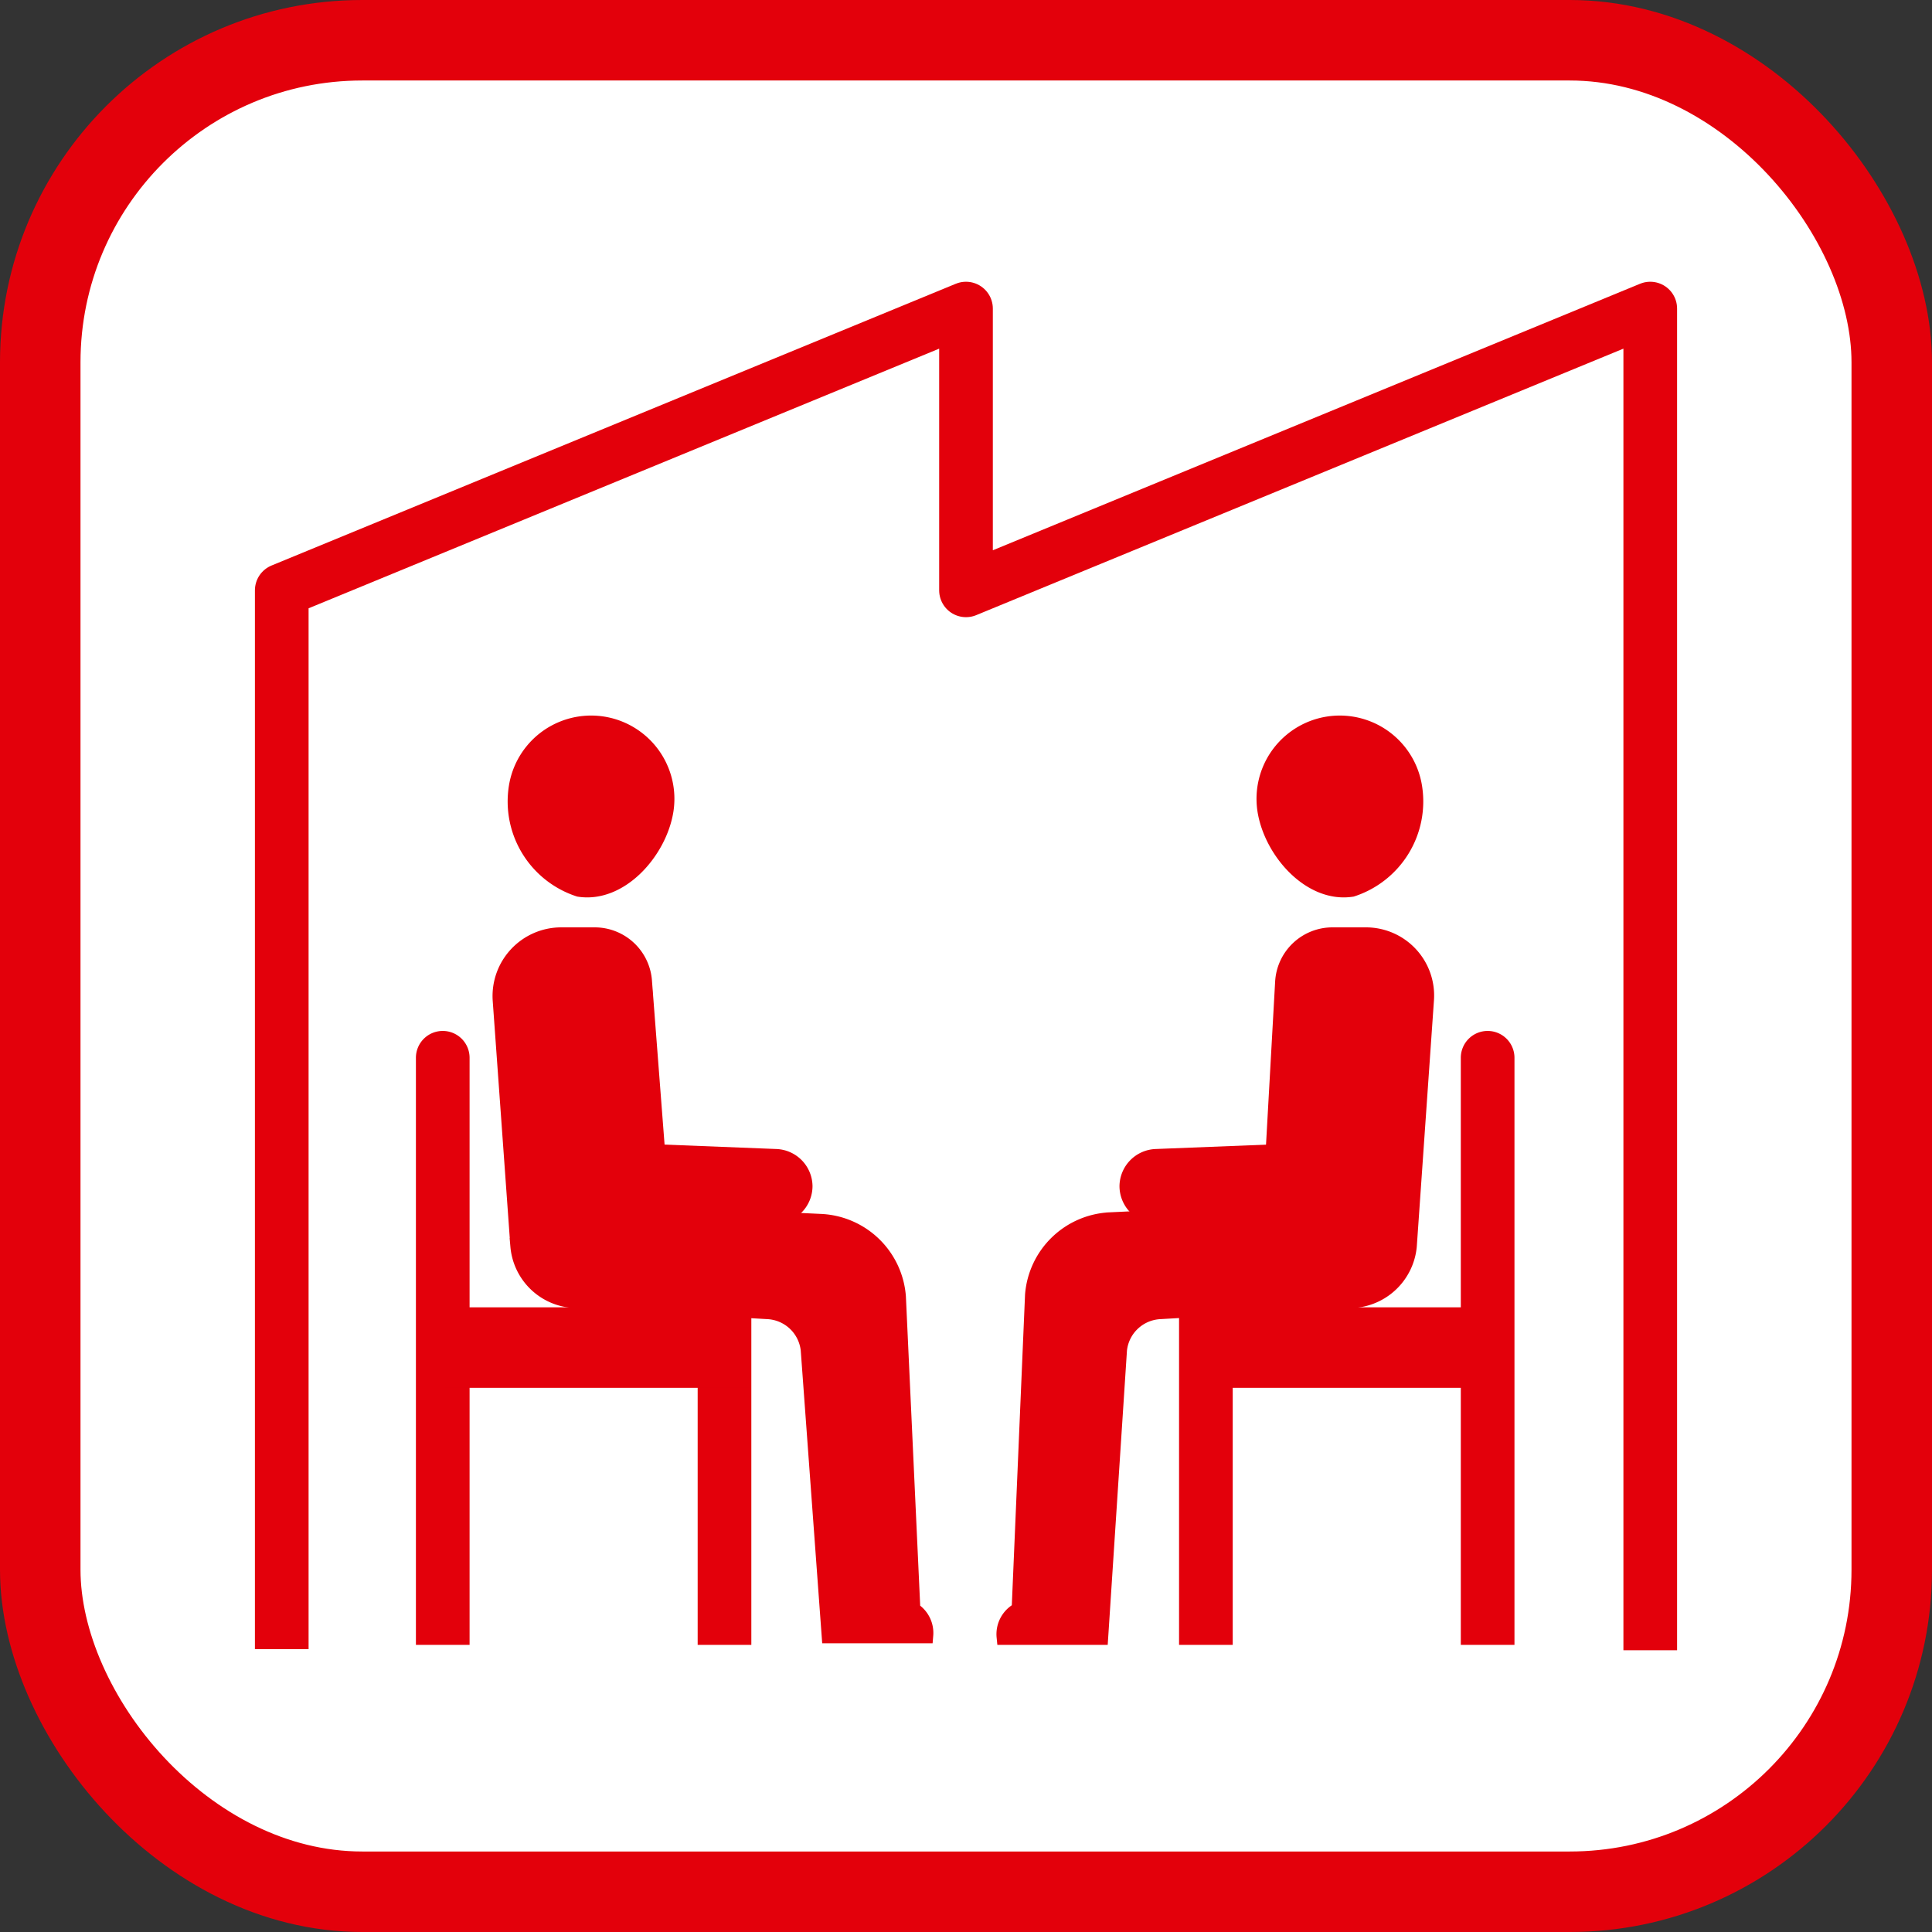
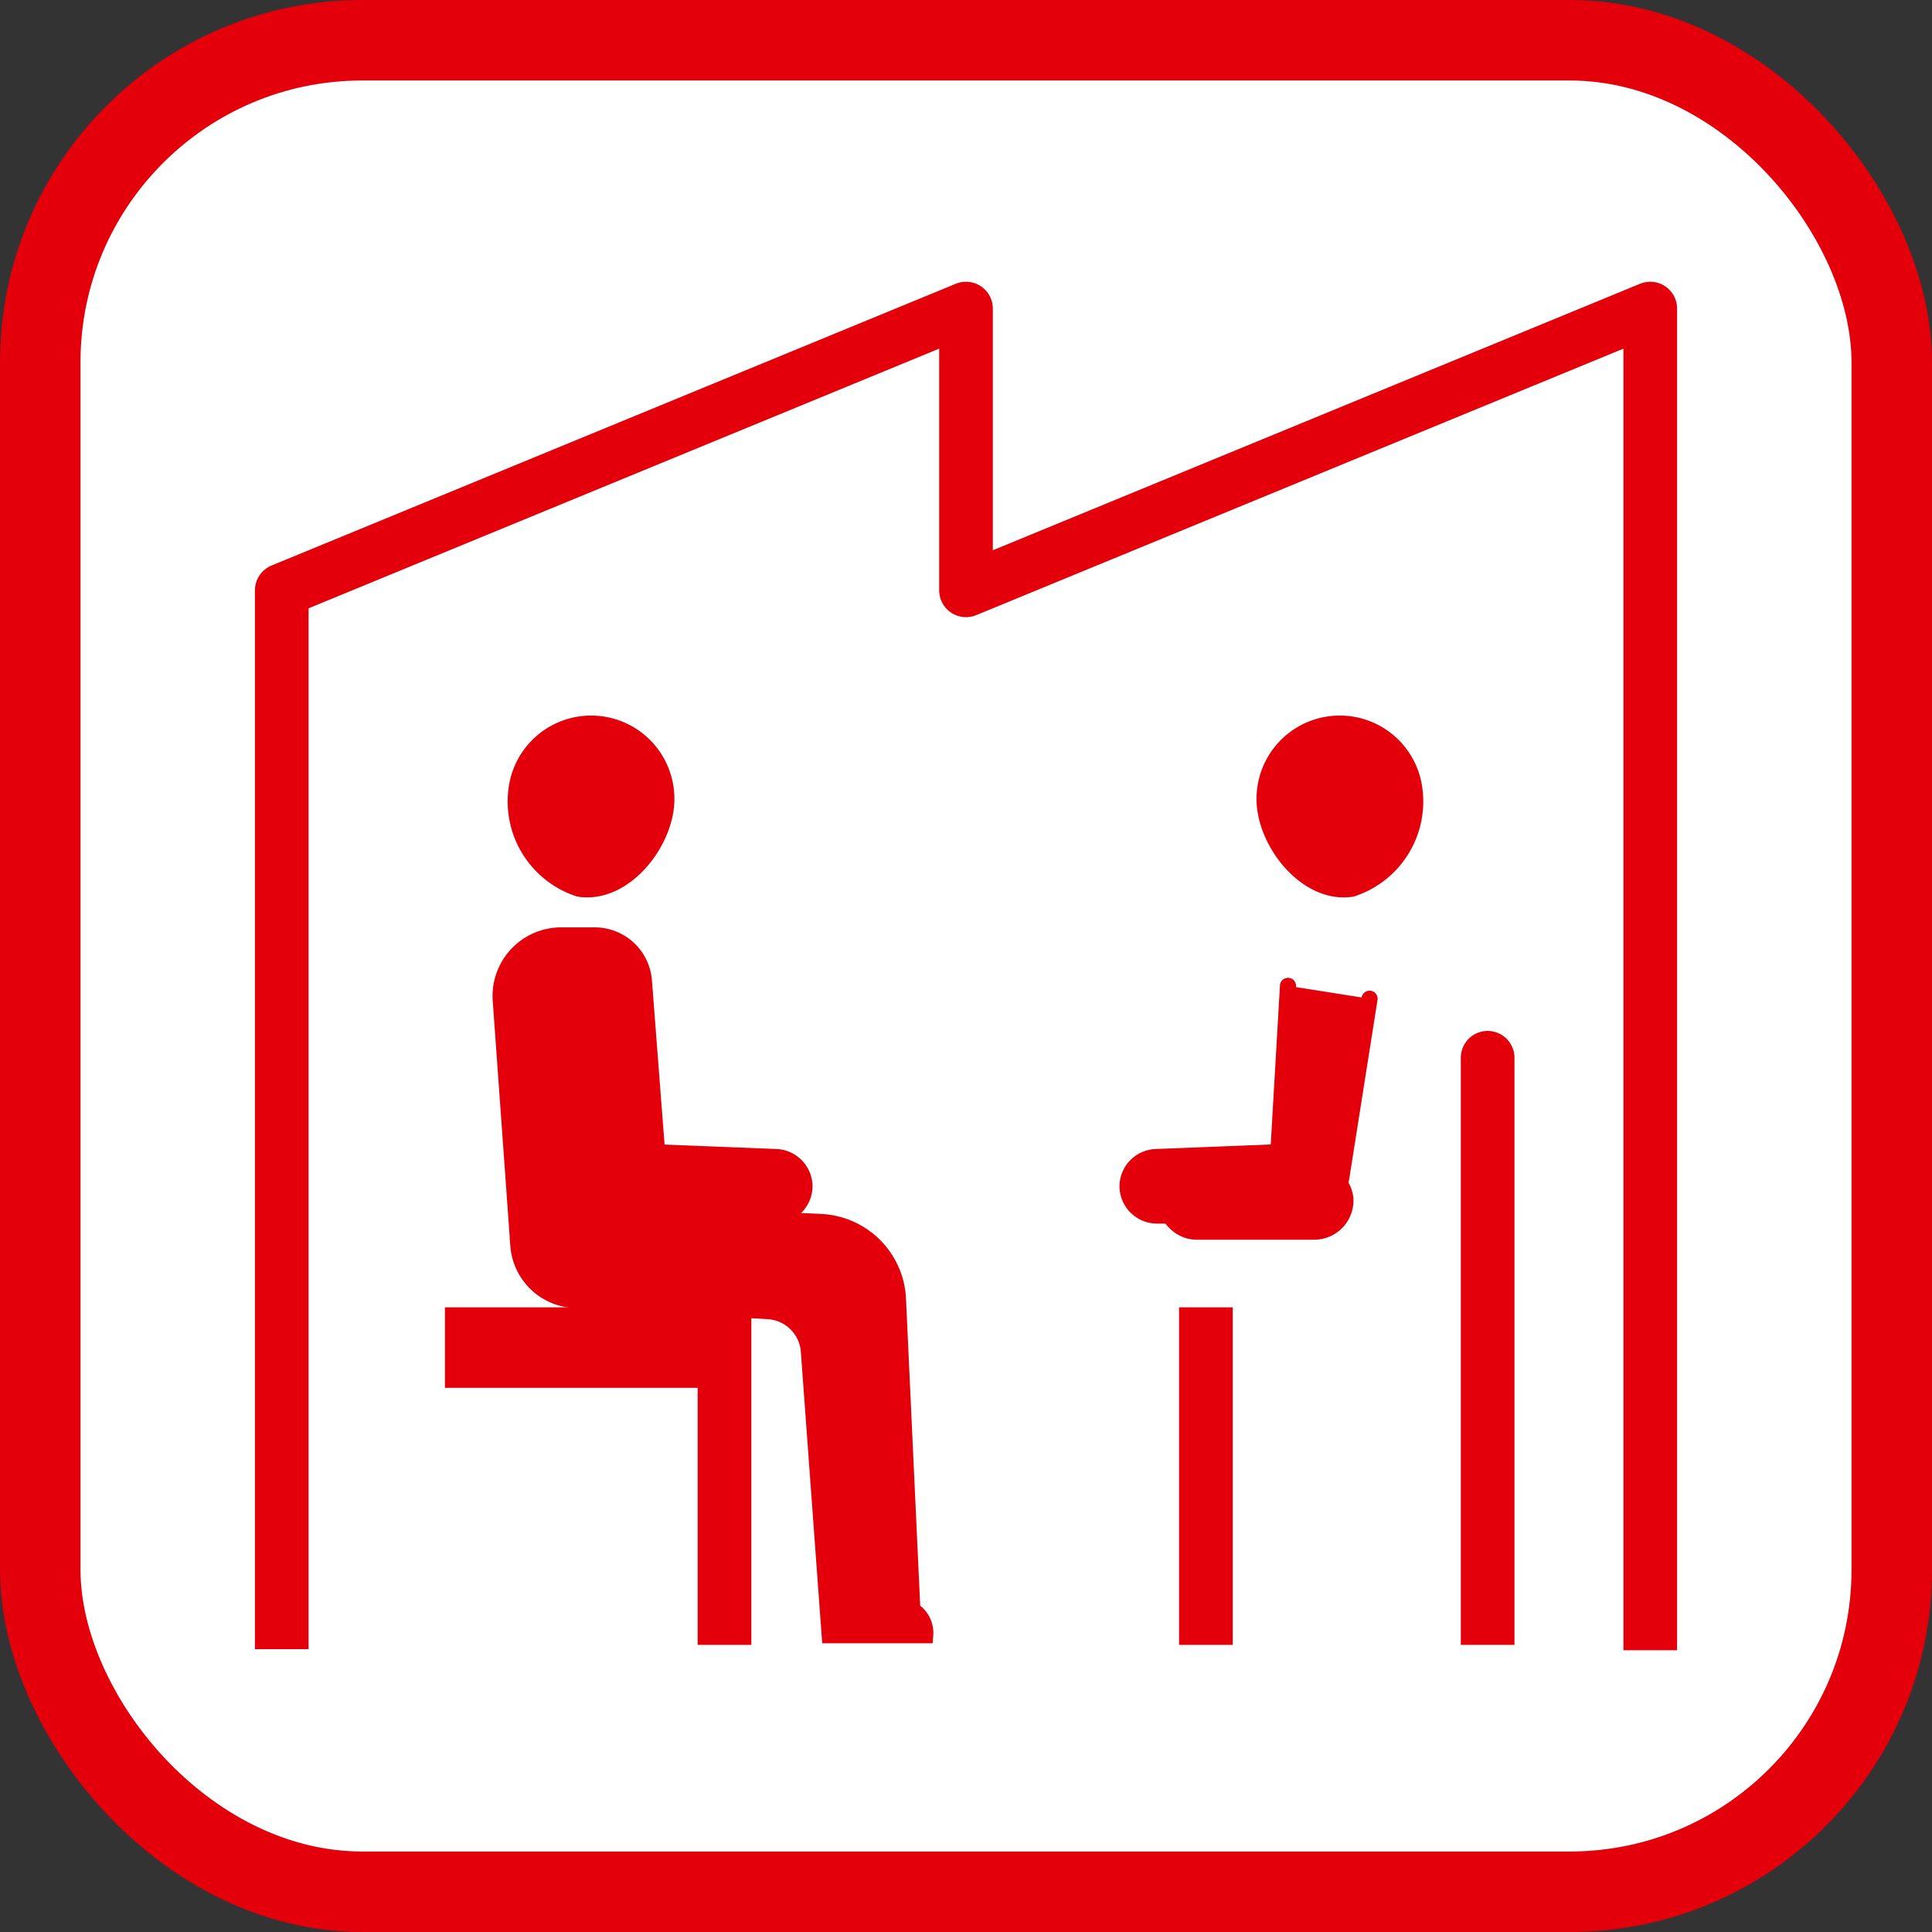
<svg xmlns="http://www.w3.org/2000/svg" viewBox="0 0 36 36">
  <rect x="0" y="0" width="36" height="36" fill="#333333" stroke="none" />
  <defs>
    <style>.a{fill:#fff;stroke-width:1.5px;}.a,.b,.c,.d,.f{stroke:#e3000b;}.a,.b,.c{stroke-miterlimit:10;}.b,.c,.d,.e{fill:#e3000b;}.b,.d{stroke-width:0.3px;}.c{stroke-width:0.56px;}.d{stroke-linecap:round;}.d,.f{stroke-linejoin:round;}.f{fill:none;}</style>
  </defs>
  <rect class="a" x="0.75" y="0.75" width="34.5" height="34.5" rx="6" />
  <path class="b" d="M23.58,15.1c.12.76.84,1.58,1.61,1.46a1.71,1.71,0,0,0,1.16-1.89,1.4,1.4,0,1,0-2.77.43Z" />
-   <path class="b" d="M20.85,25.15a.81.81,0,0,1,.77-.72l3.63-.21a1.11,1.11,0,0,0,1-1l.32-4.59a1.12,1.12,0,0,0-1.12-1.2h-.62a.92.92,0,0,0-.92.87l-.18,3.22c0,.41-.14,1-.53,1.1l-2.52.12a1.51,1.51,0,0,0-1.43,1.39L19,30a.5.5,0,0,0-.28.5h1.78Z" />
  <rect class="c" x="21.83" y="21.93" width="3.1" height="0.9" rx="0.45" transform="translate(46.77 44.75) rotate(180)" />
  <path class="d" d="M24,18.37l-.18,3.1-2.28.09a.55.55,0,0,0-.53.54h0a.55.55,0,0,0,.55.55h2.61A.87.87,0,0,0,25,21.9l.52-3.29" />
  <path class="b" d="M12.4,15.1c-.12.76-.84,1.58-1.61,1.46a1.71,1.71,0,0,1-1.16-1.89,1.4,1.4,0,0,1,2.77.43Z" />
  <path class="b" d="M15.46,30.47h1.78A.5.5,0,0,0,17,30l-.27-5.84a1.51,1.51,0,0,0-1.43-1.39l-2.52-.12c-.39-.06-.53-.69-.53-1.1L12,18.3a.92.92,0,0,0-.92-.87h-.62a1.13,1.13,0,0,0-1.13,1.2l.33,4.59a1.1,1.1,0,0,0,1,1l3.64.21a.81.81,0,0,1,.77.72Z" />
  <rect class="c" x="11.05" y="21.93" width="3.1" height="0.9" rx="0.45" />
  <path class="d" d="M12,18.37l.18,3.1,2.28.09a.55.55,0,0,1,.53.54h0a.55.55,0,0,1-.55.55H11.86A.87.87,0,0,1,11,21.9l-.52-3.29" />
  <path class="e" d="M27.23,19.21h1a0,0,0,0,1,0,0V30.15a.5.5,0,0,1-.5.5h0a.5.5,0,0,1-.5-.5V19.21A0,0,0,0,1,27.23,19.21Z" transform="translate(55.45 49.86) rotate(-180)" />
  <rect class="e" x="21.98" y="24.36" width="1" height="6.29" transform="translate(44.95 55.01) rotate(-180)" />
-   <rect class="e" x="21.99" y="24.36" width="5.7" height="1.5" transform="translate(49.68 50.22) rotate(-180)" />
-   <path class="e" d="M8.25,19.21h0a.5.5,0,0,1,.5.5V30.65a0,0,0,0,1,0,0h-1a0,0,0,0,1,0,0V19.71a.5.5,0,0,1,.5-.5Z" />
  <rect class="e" x="13" y="24.36" width="1" height="6.29" />
  <rect class="e" x="8.29" y="24.36" width="5.7" height="1.5" />
  <polyline class="f" points="5.25 30.73 5.25 11 18 5.75 18 11 30.75 5.75 30.75 30.75" />
</svg>